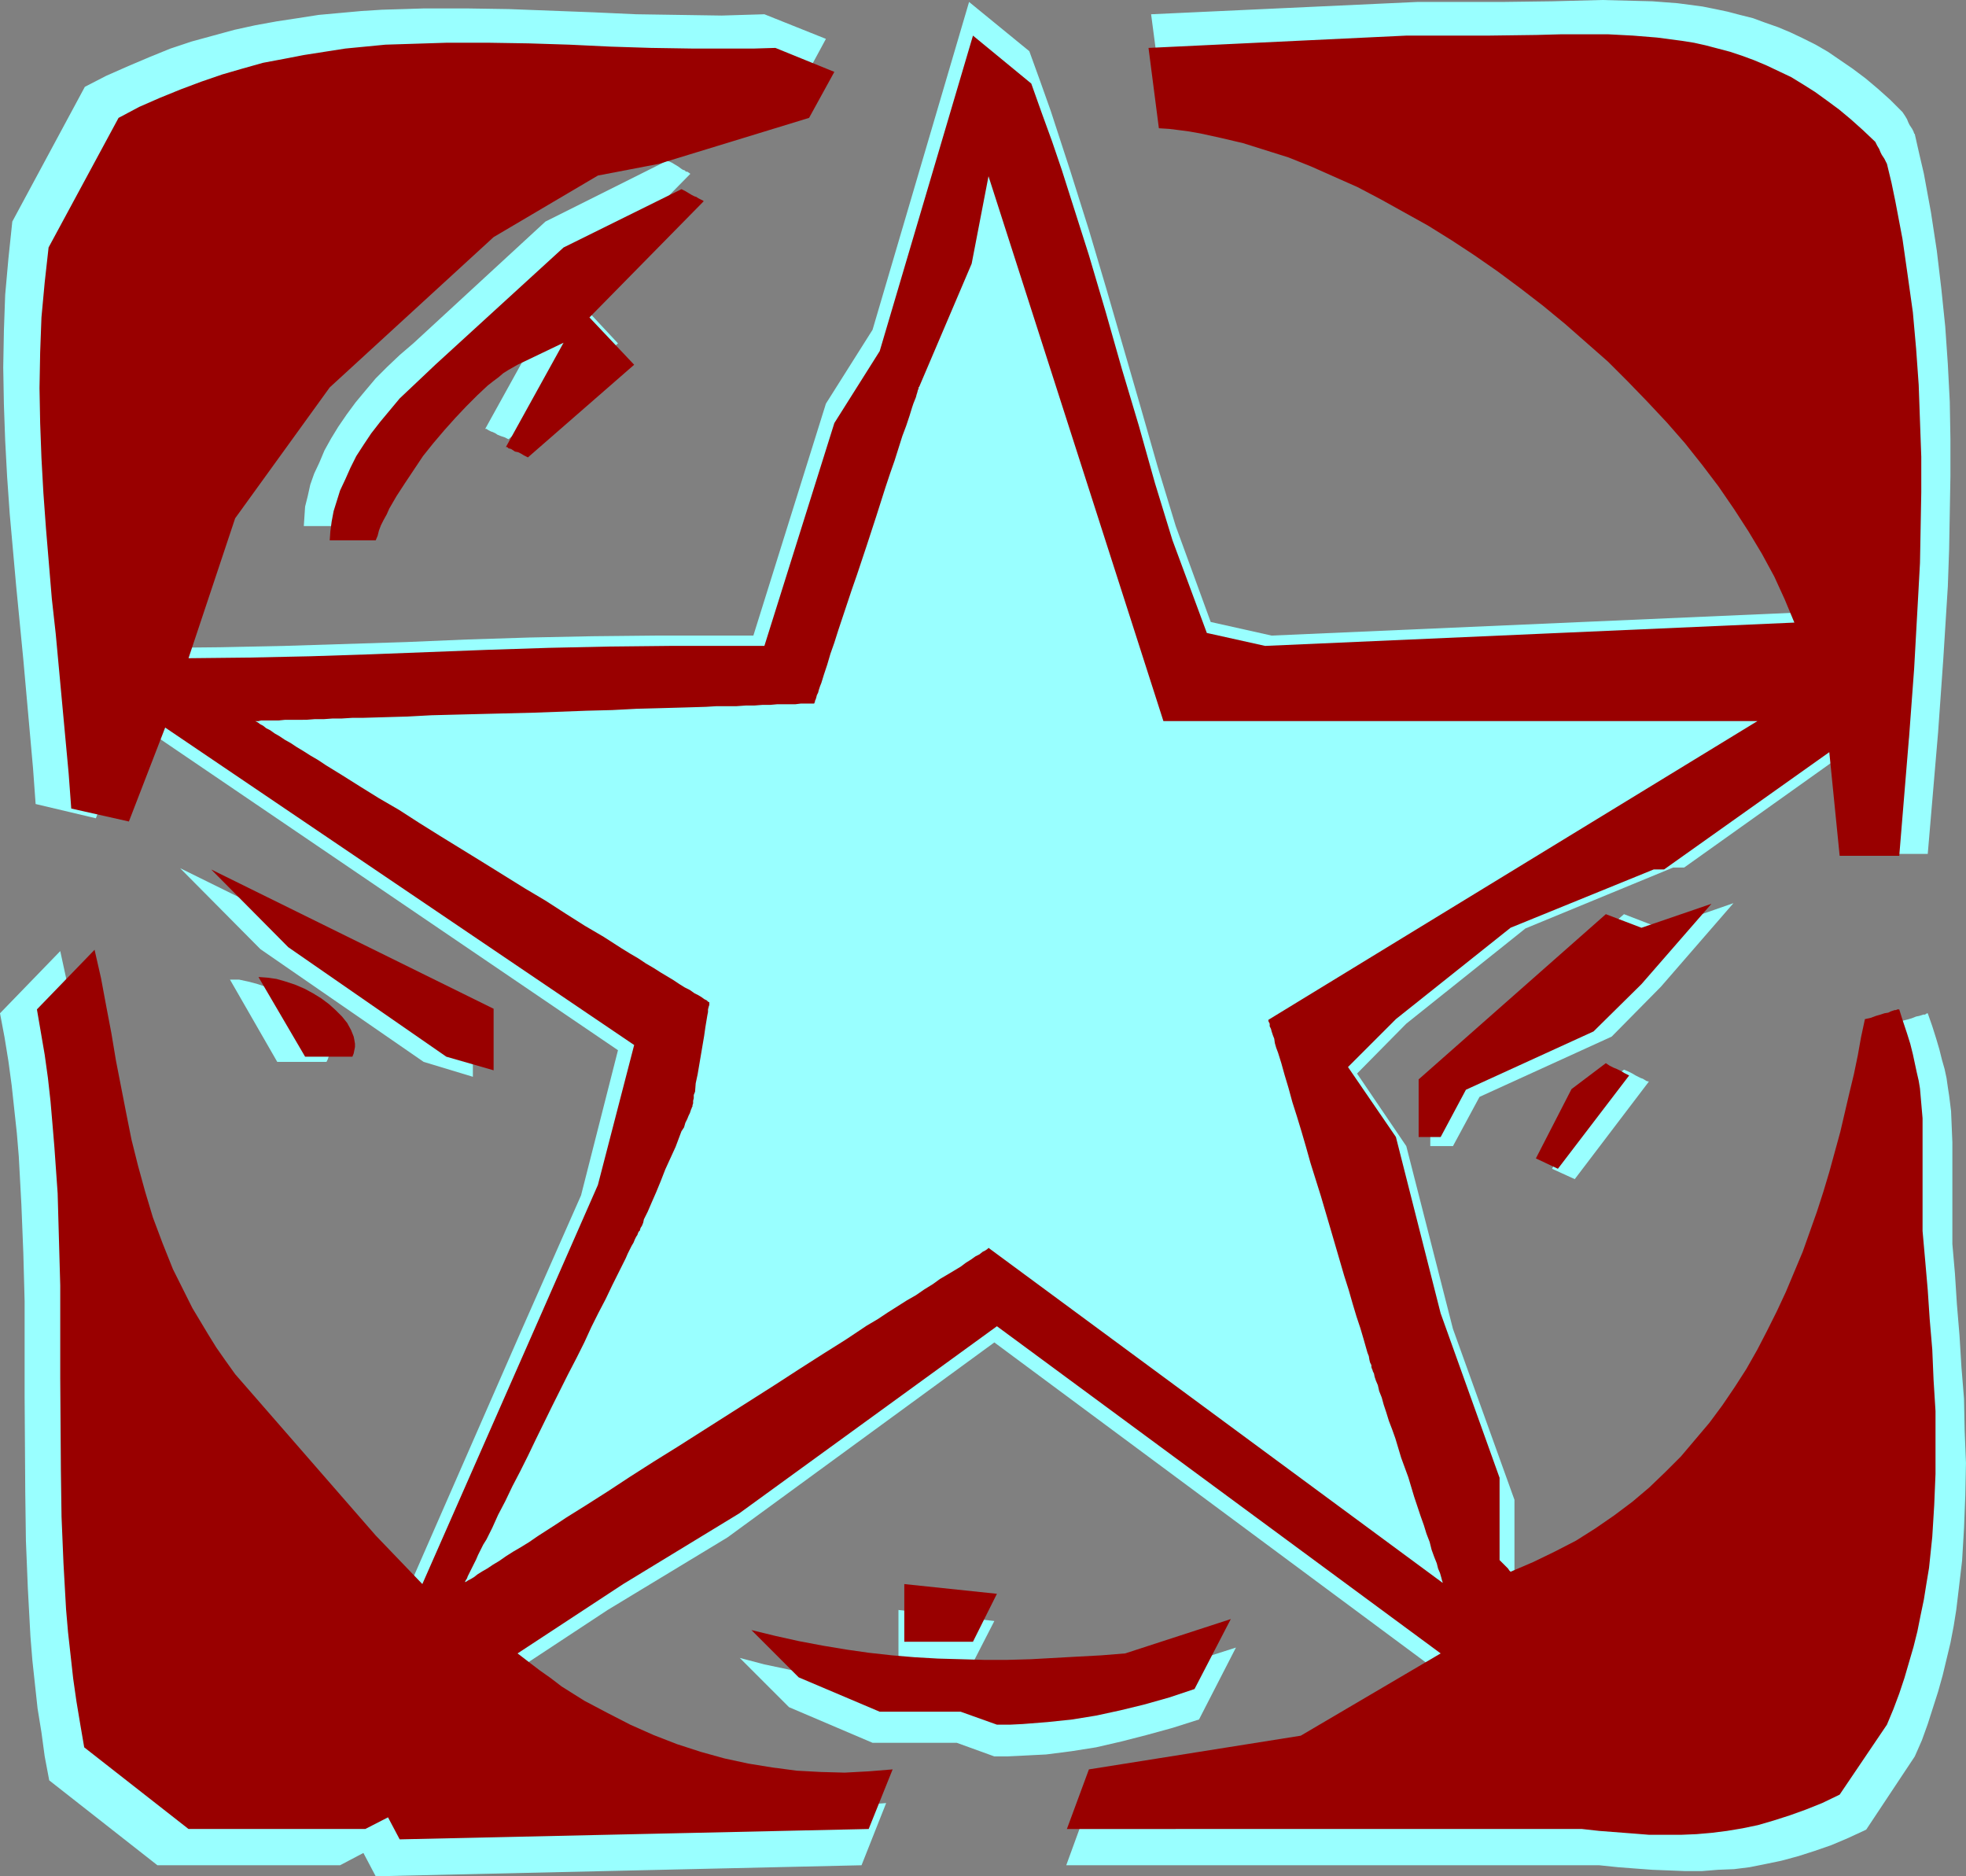
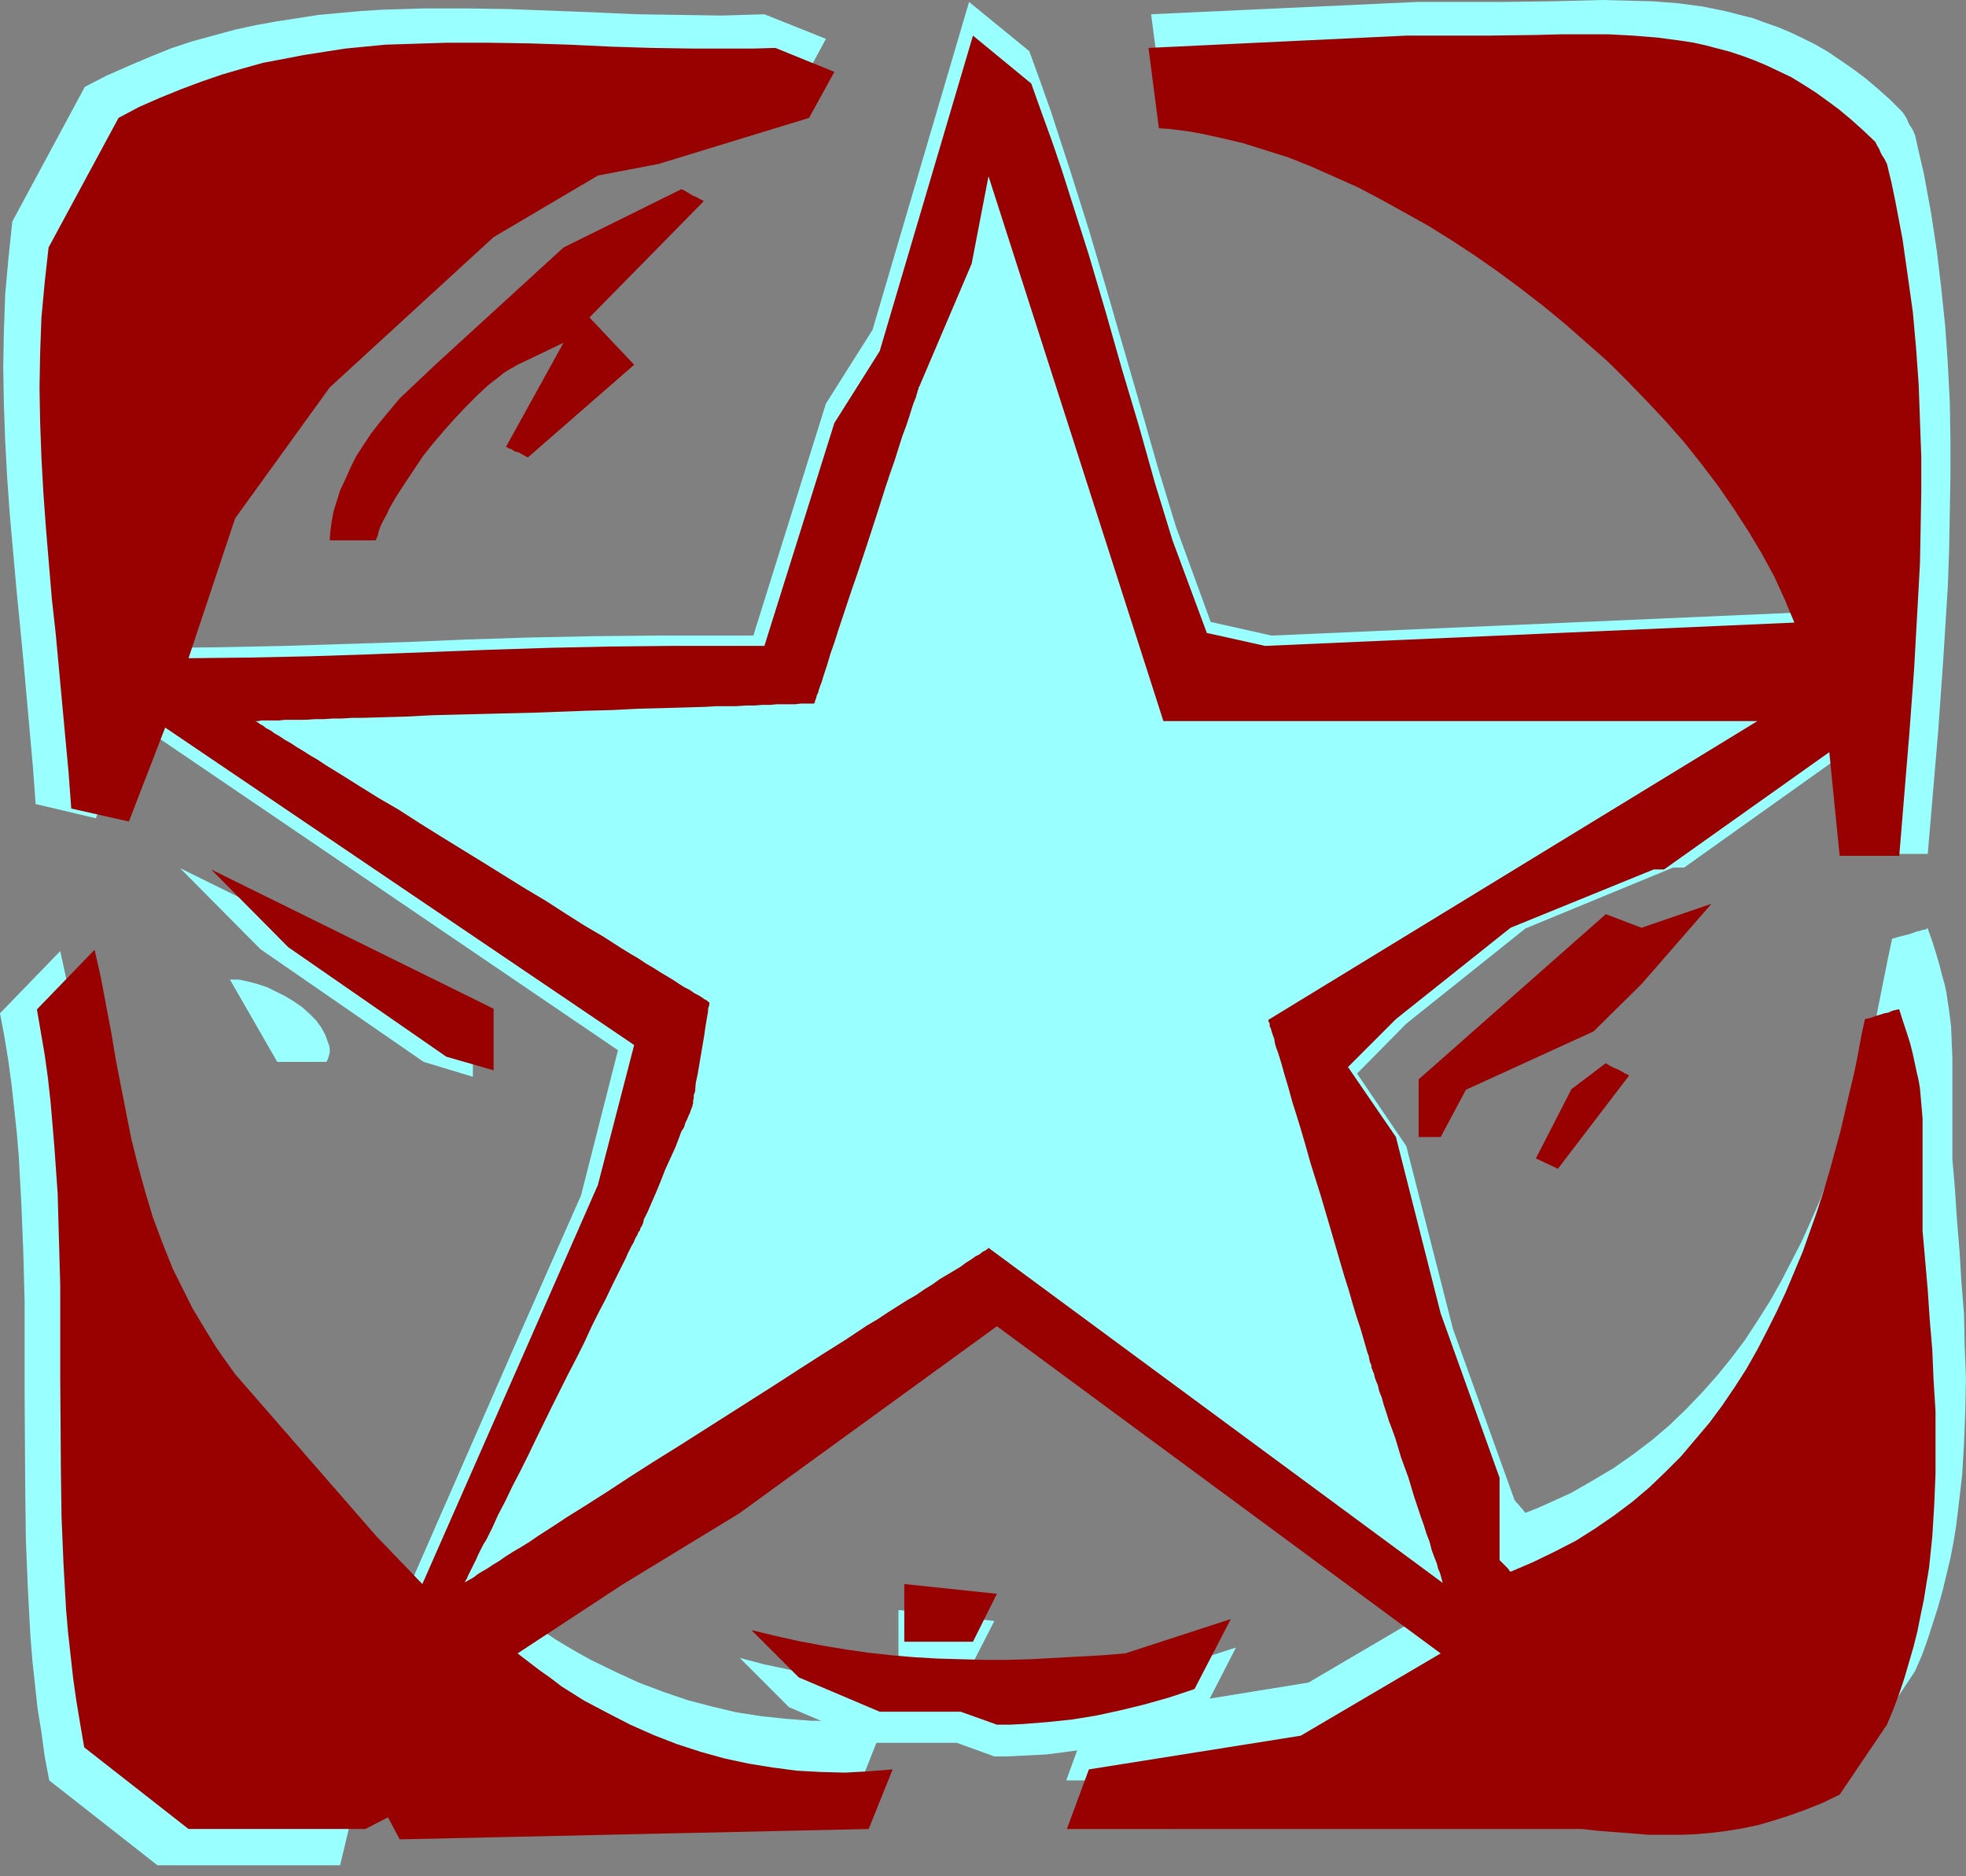
<svg xmlns="http://www.w3.org/2000/svg" xmlns:ns1="http://sodipodi.sourceforge.net/DTD/sodipodi-0.dtd" xmlns:ns2="http://www.inkscape.org/namespaces/inkscape" version="1.0" width="129.766mm" height="123.815mm" id="svg17" ns1:docname="Star 076.wmf">
  <rect width="100%" height="100%" fill="#808080" stroke="none" />
  <ns1:namedview id="namedview17" pagecolor="#ffffff" bordercolor="#000000" borderopacity="0.25" ns2:showpageshadow="2" ns2:pageopacity="0.0" ns2:pagecheckerboard="0" ns2:deskcolor="#d1d1d1" ns2:document-units="mm" />
  <defs id="defs1">
    <pattern id="WMFhbasepattern" patternUnits="userSpaceOnUse" width="6" height="6" x="0" y="0" />
  </defs>
-   <path style="fill:#99ffff;fill-opacity:1;fill-rule:evenodd;stroke:none" d="M 84.84,465.213 H 39.269 l -26.987,-21.168 -1.131,-5.979 -0.808,-5.979 L 9.373,426.109 8.726,420.13 8.08,414.151 7.595,408.173 6.949,396.215 6.464,384.258 6.302,372.3 6.141,348.223 V 324.47 L 5.818,312.512 5.333,300.393 4.686,288.436 4.202,282.618 3.555,276.64 2.909,270.661 2.101,264.682 1.131,258.703 0,252.724 l 15.029,-15.512 1.616,7.433 1.454,7.271 1.131,7.11 1.293,6.948 1.293,6.948 1.293,6.948 1.454,6.625 1.616,6.787 1.778,6.625 2.101,6.787 2.424,6.625 1.293,3.393 1.454,3.232 1.616,3.393 1.616,3.393 1.778,3.393 1.939,3.393 1.939,3.393 2.262,3.393 2.262,3.393 2.424,3.555 36.522,41.851 11.958,12.442 30.704,-70.129 14.706,-33.287 9.211,-36.196 L 33.128,179.686 23.917,204.086 8.888,200.531 8.242,191.644 7.434,182.595 5.818,164.497 4.04,146.238 2.424,128.14 1.778,118.929 1.293,109.88 0.97,100.831 0.808,91.621 0.97,82.572 1.293,73.523 2.101,64.474 3.07,55.263 21.17,21.653 26.502,18.906 31.997,16.482 37.33,14.22 42.501,12.119 47.834,10.342 53.166,8.887 58.499,7.433 63.67,6.302 69.003,5.332 74.336,4.524 79.507,3.717 84.84,3.232 90.173,2.747 95.344,2.424 100.677,2.262 105.848,2.101 h 10.504 l 10.504,0.162 21.17,0.808 10.666,0.485 10.666,0.162 10.666,0.162 5.333,-0.162 5.333,-0.162 15.352,6.14 -6.464,11.958 -38.946,11.796 -15.675,3.232 -26.987,15.836 -42.178,38.943 -24.725,33.934 -11.797,36.196 15.675,-0.162 15.675,-0.323 15.352,-0.485 15.352,-0.485 15.352,-0.646 15.352,-0.485 15.675,-0.323 15.675,-0.162 h 24.563 l 18.099,-57.849 11.635,-18.421 24.078,-81.764 15.029,12.281 2.747,7.595 2.586,7.271 2.424,7.433 2.424,7.433 4.686,14.866 4.363,14.705 8.565,29.571 4.202,14.705 4.525,14.866 8.726,23.915 15.19,3.393 136.713,-5.979 -2.586,-5.979 -2.747,-5.979 -3.07,-5.979 -3.555,-5.817 -3.717,-5.817 -3.878,-5.656 -4.363,-5.656 -4.525,-5.494 -4.686,-5.494 -4.848,-5.332 -5.171,-5.332 -5.171,-5.171 -5.494,-5.009 -5.494,-4.848 -5.818,-4.686 -5.656,-4.363 -5.979,-4.363 -5.818,-4.201 -6.141,-4.04 -5.979,-3.717 -6.141,-3.555 -5.979,-3.232 -5.979,-3.07 -6.141,-2.909 -5.979,-2.585 -5.818,-2.262 -5.818,-2.101 -5.818,-1.616 -5.656,-1.454 -2.747,-0.646 -2.747,-0.485 -2.747,-0.485 -2.586,-0.323 -2.586,-0.323 -2.586,-0.162 -2.747,-20.845 66.418,-3.07 h 21.17 L 387.193,0.323 399.636,0 l 6.302,0.162 6.302,0.162 6.302,0.485 6.141,0.808 3.232,0.646 3.07,0.646 3.07,0.808 3.232,0.808 3.07,1.131 3.232,1.131 3.07,1.293 3.07,1.454 3.232,1.616 3.07,1.777 3.07,2.101 3.07,2.101 3.232,2.424 3.07,2.585 3.07,2.747 3.07,3.07 0.646,0.97 0.485,0.808 0.323,0.808 0.323,0.646 0.323,0.485 0.323,0.485 0.162,0.323 0.162,0.323 0.162,0.485 0.162,0.162 v 0 l 1.131,5.009 1.131,4.848 1.778,9.695 1.454,9.534 1.131,9.534 0.97,9.372 0.646,9.372 0.485,9.372 0.162,9.372 v 9.211 l -0.162,9.211 -0.162,9.049 -0.323,9.211 -1.131,18.098 -1.293,18.259 -2.586,30.379 h -15.352 l -2.747,-26.985 -42.662,30.379 h -2.747 l -36.845,15.189 -29.734,23.754 -12.282,12.442 12.282,18.098 11.635,45.568 15.352,42.659 v 21.168 l 0.485,0.646 0.485,0.485 0.646,0.808 0.485,0.485 0.323,0.485 0.162,0.162 0.162,0.162 v 0 l 2.909,-1.131 2.909,-1.293 5.656,-2.585 5.333,-3.07 5.171,-3.07 4.848,-3.393 4.686,-3.555 4.363,-3.717 4.202,-4.04 3.878,-4.04 3.878,-4.363 3.555,-4.363 3.394,-4.524 3.07,-4.686 3.07,-4.848 2.747,-4.848 2.586,-5.009 2.586,-5.009 2.262,-5.009 2.262,-5.171 1.939,-5.171 1.939,-5.171 1.778,-5.171 1.778,-5.332 1.454,-5.171 1.454,-5.171 1.293,-5.171 1.293,-5.009 1.293,-5.009 0.97,-4.848 0.97,-4.848 0.97,-4.848 0.97,-4.524 1.616,-0.485 1.293,-0.323 1.293,-0.323 0.97,-0.323 0.808,-0.323 0.808,-0.162 0.485,-0.162 0.485,-0.162 h 0.485 l 0.162,-0.162 0.323,-0.162 h 0.162 l 1.131,3.232 0.97,3.07 0.808,2.747 0.646,2.585 0.646,2.262 0.485,2.262 0.323,2.262 0.323,2.101 0.485,3.878 0.162,3.878 0.162,3.878 v 4.363 21.007 l 0.646,7.433 0.485,7.595 0.646,7.756 0.485,7.918 0.646,7.918 0.162,7.918 0.323,8.079 -0.162,8.079 -0.323,8.241 -0.485,8.079 -0.97,8.241 -0.485,4.04 -0.646,4.04 -0.808,4.201 -0.97,4.04 -0.97,4.04 -1.131,4.04 -1.293,4.04 -1.293,4.04 -1.454,4.04 -1.778,4.04 -12.12,18.259 -4.525,2.101 -4.202,1.777 -4.202,1.454 -4.04,1.293 -4.202,1.131 -3.878,0.808 -4.04,0.808 -3.878,0.485 -4.04,0.162 -4.04,0.323 h -4.04 l -4.04,-0.162 -4.202,-0.162 -4.363,-0.323 -4.202,-0.323 -4.686,-0.485 H 265.993 l 5.656,-15.512 54.782,-8.887 36.037,-21.168 -114.413,-84.834 -66.579,48.638 -29.896,18.098 -27.472,18.098 2.909,2.262 2.909,2.262 2.747,1.939 2.909,1.939 2.909,1.939 2.909,1.777 3.07,1.777 2.909,1.616 5.979,2.909 5.979,2.747 5.979,2.262 6.141,2.101 6.141,1.616 6.141,1.454 6.302,0.97 6.141,0.646 6.302,0.485 h 6.141 l 6.302,-0.162 6.141,-0.485 -6.141,15.512 -121.2,2.747 -3.07,-5.817 z" id="path1" />
+   <path style="fill:#99ffff;fill-opacity:1;fill-rule:evenodd;stroke:none" d="M 84.84,465.213 H 39.269 l -26.987,-21.168 -1.131,-5.979 -0.808,-5.979 L 9.373,426.109 8.726,420.13 8.08,414.151 7.595,408.173 6.949,396.215 6.464,384.258 6.302,372.3 6.141,348.223 V 324.47 L 5.818,312.512 5.333,300.393 4.686,288.436 4.202,282.618 3.555,276.64 2.909,270.661 2.101,264.682 1.131,258.703 0,252.724 l 15.029,-15.512 1.616,7.433 1.454,7.271 1.131,7.11 1.293,6.948 1.293,6.948 1.293,6.948 1.454,6.625 1.616,6.787 1.778,6.625 2.101,6.787 2.424,6.625 1.293,3.393 1.454,3.232 1.616,3.393 1.616,3.393 1.778,3.393 1.939,3.393 1.939,3.393 2.262,3.393 2.262,3.393 2.424,3.555 36.522,41.851 11.958,12.442 30.704,-70.129 14.706,-33.287 9.211,-36.196 L 33.128,179.686 23.917,204.086 8.888,200.531 8.242,191.644 7.434,182.595 5.818,164.497 4.04,146.238 2.424,128.14 1.778,118.929 1.293,109.88 0.97,100.831 0.808,91.621 0.97,82.572 1.293,73.523 2.101,64.474 3.07,55.263 21.17,21.653 26.502,18.906 31.997,16.482 37.33,14.22 42.501,12.119 47.834,10.342 53.166,8.887 58.499,7.433 63.67,6.302 69.003,5.332 74.336,4.524 79.507,3.717 84.84,3.232 90.173,2.747 95.344,2.424 100.677,2.262 105.848,2.101 h 10.504 l 10.504,0.162 21.17,0.808 10.666,0.485 10.666,0.162 10.666,0.162 5.333,-0.162 5.333,-0.162 15.352,6.14 -6.464,11.958 -38.946,11.796 -15.675,3.232 -26.987,15.836 -42.178,38.943 -24.725,33.934 -11.797,36.196 15.675,-0.162 15.675,-0.323 15.352,-0.485 15.352,-0.485 15.352,-0.646 15.352,-0.485 15.675,-0.323 15.675,-0.162 h 24.563 l 18.099,-57.849 11.635,-18.421 24.078,-81.764 15.029,12.281 2.747,7.595 2.586,7.271 2.424,7.433 2.424,7.433 4.686,14.866 4.363,14.705 8.565,29.571 4.202,14.705 4.525,14.866 8.726,23.915 15.19,3.393 136.713,-5.979 -2.586,-5.979 -2.747,-5.979 -3.07,-5.979 -3.555,-5.817 -3.717,-5.817 -3.878,-5.656 -4.363,-5.656 -4.525,-5.494 -4.686,-5.494 -4.848,-5.332 -5.171,-5.332 -5.171,-5.171 -5.494,-5.009 -5.494,-4.848 -5.818,-4.686 -5.656,-4.363 -5.979,-4.363 -5.818,-4.201 -6.141,-4.04 -5.979,-3.717 -6.141,-3.555 -5.979,-3.232 -5.979,-3.07 -6.141,-2.909 -5.979,-2.585 -5.818,-2.262 -5.818,-2.101 -5.818,-1.616 -5.656,-1.454 -2.747,-0.646 -2.747,-0.485 -2.747,-0.485 -2.586,-0.323 -2.586,-0.323 -2.586,-0.162 -2.747,-20.845 66.418,-3.07 h 21.17 L 387.193,0.323 399.636,0 l 6.302,0.162 6.302,0.162 6.302,0.485 6.141,0.808 3.232,0.646 3.07,0.646 3.07,0.808 3.232,0.808 3.07,1.131 3.232,1.131 3.07,1.293 3.07,1.454 3.232,1.616 3.07,1.777 3.07,2.101 3.07,2.101 3.232,2.424 3.07,2.585 3.07,2.747 3.07,3.07 0.646,0.97 0.485,0.808 0.323,0.808 0.323,0.646 0.323,0.485 0.323,0.485 0.162,0.323 0.162,0.323 0.162,0.485 0.162,0.162 v 0 l 1.131,5.009 1.131,4.848 1.778,9.695 1.454,9.534 1.131,9.534 0.97,9.372 0.646,9.372 0.485,9.372 0.162,9.372 v 9.211 l -0.162,9.211 -0.162,9.049 -0.323,9.211 -1.131,18.098 -1.293,18.259 -2.586,30.379 h -15.352 l -2.747,-26.985 -42.662,30.379 h -2.747 l -36.845,15.189 -29.734,23.754 -12.282,12.442 12.282,18.098 11.635,45.568 15.352,42.659 l 0.485,0.646 0.485,0.485 0.646,0.808 0.485,0.485 0.323,0.485 0.162,0.162 0.162,0.162 v 0 l 2.909,-1.131 2.909,-1.293 5.656,-2.585 5.333,-3.07 5.171,-3.07 4.848,-3.393 4.686,-3.555 4.363,-3.717 4.202,-4.04 3.878,-4.04 3.878,-4.363 3.555,-4.363 3.394,-4.524 3.07,-4.686 3.07,-4.848 2.747,-4.848 2.586,-5.009 2.586,-5.009 2.262,-5.009 2.262,-5.171 1.939,-5.171 1.939,-5.171 1.778,-5.171 1.778,-5.332 1.454,-5.171 1.454,-5.171 1.293,-5.171 1.293,-5.009 1.293,-5.009 0.97,-4.848 0.97,-4.848 0.97,-4.848 0.97,-4.524 1.616,-0.485 1.293,-0.323 1.293,-0.323 0.97,-0.323 0.808,-0.323 0.808,-0.162 0.485,-0.162 0.485,-0.162 h 0.485 l 0.162,-0.162 0.323,-0.162 h 0.162 l 1.131,3.232 0.97,3.07 0.808,2.747 0.646,2.585 0.646,2.262 0.485,2.262 0.323,2.262 0.323,2.101 0.485,3.878 0.162,3.878 0.162,3.878 v 4.363 21.007 l 0.646,7.433 0.485,7.595 0.646,7.756 0.485,7.918 0.646,7.918 0.162,7.918 0.323,8.079 -0.162,8.079 -0.323,8.241 -0.485,8.079 -0.97,8.241 -0.485,4.04 -0.646,4.04 -0.808,4.201 -0.97,4.04 -0.97,4.04 -1.131,4.04 -1.293,4.04 -1.293,4.04 -1.454,4.04 -1.778,4.04 -12.12,18.259 -4.525,2.101 -4.202,1.777 -4.202,1.454 -4.04,1.293 -4.202,1.131 -3.878,0.808 -4.04,0.808 -3.878,0.485 -4.04,0.162 -4.04,0.323 h -4.04 l -4.04,-0.162 -4.202,-0.162 -4.363,-0.323 -4.202,-0.323 -4.686,-0.485 H 265.993 l 5.656,-15.512 54.782,-8.887 36.037,-21.168 -114.413,-84.834 -66.579,48.638 -29.896,18.098 -27.472,18.098 2.909,2.262 2.909,2.262 2.747,1.939 2.909,1.939 2.909,1.939 2.909,1.777 3.07,1.777 2.909,1.616 5.979,2.909 5.979,2.747 5.979,2.262 6.141,2.101 6.141,1.616 6.141,1.454 6.302,0.97 6.141,0.646 6.302,0.485 h 6.141 l 6.302,-0.162 6.141,-0.485 -6.141,15.512 -121.2,2.747 -3.07,-5.817 z" id="path1" />
  <path style="fill:#99ffff;fill-opacity:1;fill-rule:evenodd;stroke:none" d="m 238.683,434.673 h -21.008 l -20.846,-8.887 -12.282,-12.281 6.141,1.616 6.141,1.293 6.141,1.131 5.979,1.131 5.979,0.808 5.979,0.646 5.979,0.485 5.818,0.323 5.979,0.162 5.979,0.162 h 5.979 l 5.979,-0.162 6.141,-0.323 5.979,-0.162 6.141,-0.485 6.141,-0.485 27.31,-8.726 -9.211,17.936 -6.626,2.101 -6.464,1.777 -6.302,1.616 -6.302,1.454 -6.141,0.97 -6.302,0.808 -3.232,0.162 -3.07,0.162 -3.394,0.162 h -3.232 z" id="path2" />
  <path style="fill:#99ffff;fill-opacity:1;fill-rule:evenodd;stroke:none" d="m 224.139,416.575 v -15.028 l 23.917,2.747 -6.302,12.281 h -11.797 z" id="path3" />
-   <path style="fill:#99ffff;fill-opacity:1;fill-rule:evenodd;stroke:none" d="M 356.812,285.85 V 270.661 l 48.318,-42.659 9.211,3.555 18.099,-6.302 -18.099,20.845 -12.282,12.442 -32.966,15.028 -6.626,12.281 z" id="path4" />
-   <path style="fill:#99ffff;fill-opacity:1;fill-rule:evenodd;stroke:none" d="m 387.193,291.506 9.211,-18.26 8.726,-6.464 1.131,0.485 0.97,0.485 0.808,0.485 0.646,0.323 0.646,0.323 0.485,0.162 0.808,0.485 0.323,0.162 h 0.323 v 0.162 l -18.422,24.238 z" id="path5" />
  <path style="fill:#99ffff;fill-opacity:1;fill-rule:evenodd;stroke:none" d="M 69.165,264.844 57.368,244.322 h 2.262 l 2.262,0.485 2.424,0.646 2.424,0.808 2.262,1.131 2.262,1.131 2.101,1.293 2.101,1.454 1.778,1.616 1.616,1.616 1.293,1.777 0.97,1.777 0.646,1.777 0.323,0.808 0.162,0.97 v 0.808 l -0.162,0.808 -0.323,0.97 -0.323,0.646 z" id="path6" />
  <path style="fill:#99ffff;fill-opacity:1;fill-rule:evenodd;stroke:none" d="M 105.686,264.844 64.963,236.727 44.925,216.529 117.968,252.563 v 15.997 z" id="path7" />
-   <path style="fill:#99ffff;fill-opacity:1;fill-rule:evenodd;stroke:none" d="m 75.79,131.21 0.162,-2.424 0.162,-2.424 0.646,-2.585 0.646,-2.909 0.97,-2.747 1.293,-2.747 1.293,-3.07 1.616,-2.909 1.778,-2.909 2.101,-3.07 2.262,-3.07 2.424,-2.909 2.586,-3.07 2.909,-2.909 3.07,-2.909 3.394,-2.909 32.966,-30.379 30.381,-15.189 1.131,0.485 0.808,0.485 0.808,0.485 0.646,0.485 0.485,0.323 0.485,0.162 0.323,0.323 h 0.323 l 0.485,0.323 0.162,0.162 h 0.162 l -29.573,30.055 11.474,12.281 -27.31,23.915 -0.97,-0.485 -0.97,-0.323 -0.808,-0.323 -0.485,-0.323 -0.646,-0.323 -0.485,-0.162 -0.646,-0.323 -0.485,-0.323 h -0.162 -0.162 l 15.029,-27.147 -11.958,5.817 -1.131,0.646 -1.131,0.808 -1.293,0.808 -1.293,0.97 -1.293,0.97 -1.454,1.131 -2.747,2.585 -2.909,2.747 -2.747,3.07 -2.909,3.232 -2.747,3.393 -2.586,3.393 -2.586,3.393 -2.262,3.555 -2.101,3.393 -1.778,3.232 -0.808,1.454 -0.646,1.454 -0.646,1.454 -0.646,1.454 -0.323,1.293 -0.485,1.131 z" id="path8" />
  <path style="fill:#990000;fill-opacity:1;fill-rule:evenodd;stroke:none" d="m 91.142,456.164 h -44.117 l -26.018,-20.36 -0.97,-5.656 -0.97,-5.817 -0.808,-5.656 -0.646,-5.817 -0.646,-5.817 -0.485,-5.656 -0.646,-11.473 -0.485,-11.634 -0.162,-11.473 -0.162,-23.107 v -23.107 l -0.323,-11.473 -0.323,-11.473 -0.808,-11.473 -0.485,-5.817 -0.485,-5.656 -0.646,-5.817 -0.808,-5.817 -0.97,-5.656 -0.97,-5.656 14.382,-14.866 1.616,7.11 1.293,6.948 1.293,6.787 1.131,6.787 1.293,6.625 1.293,6.625 1.293,6.464 1.616,6.464 1.778,6.464 1.939,6.464 2.424,6.464 1.293,3.232 1.293,3.232 1.616,3.232 1.616,3.232 1.616,3.232 1.939,3.232 1.939,3.232 2.101,3.393 2.262,3.232 2.424,3.393 35.067,40.236 11.635,12.119 29.734,-67.544 14.059,-31.995 9.05,-34.903 -116.998,-79.178 -9.05,23.43 -14.382,-3.232 -0.646,-8.726 -0.808,-8.726 -1.616,-17.452 -0.808,-8.726 -0.97,-8.726 -1.454,-17.452 -0.646,-8.887 -0.485,-8.726 -0.323,-8.726 -0.162,-8.726 0.162,-8.887 0.323,-8.726 0.808,-8.726 0.97,-8.726 17.453,-32.318 5.171,-2.747 5.171,-2.262 5.171,-2.101 5.171,-1.939 5.171,-1.777 5.01,-1.454 5.171,-1.454 5.171,-0.97 5.01,-0.97 5.171,-0.808 5.171,-0.808 5.01,-0.485 5.01,-0.485 5.171,-0.162 10.181,-0.323 h 10.181 l 10.181,0.162 10.181,0.323 10.181,0.485 10.181,0.323 10.342,0.162 h 10.342 5.01 l 5.333,-0.162 14.706,5.979 -6.302,11.473 -37.491,11.473 -15.19,2.909 -26.018,15.351 -40.885,37.489 -23.594,32.641 -11.635,34.903 15.19,-0.162 15.19,-0.323 14.867,-0.485 29.573,-1.131 15.029,-0.485 14.867,-0.323 15.352,-0.162 h 23.594 l 17.453,-55.586 11.312,-17.936 23.27,-78.694 14.544,11.958 2.586,7.271 2.586,7.11 2.424,7.11 2.262,7.11 4.525,14.22 4.202,14.22 4.04,14.22 4.202,14.058 4.04,14.381 4.363,14.22 8.565,23.107 14.544,3.232 132.027,-5.817 -2.424,-5.817 -2.586,-5.656 -3.07,-5.656 -3.394,-5.656 -3.555,-5.494 -3.878,-5.656 -4.04,-5.332 -4.363,-5.494 -4.525,-5.171 -4.848,-5.171 -4.848,-5.009 -5.01,-5.009 -5.333,-4.686 -5.333,-4.686 -5.494,-4.524 -5.656,-4.363 -5.656,-4.201 -5.818,-4.04 -5.656,-3.717 -5.979,-3.717 -5.818,-3.232 -5.818,-3.232 -5.818,-3.07 -5.818,-2.585 -5.818,-2.585 -5.656,-2.262 -5.656,-1.777 -5.656,-1.777 -5.494,-1.293 -5.171,-1.131 -2.747,-0.485 -2.424,-0.323 -2.586,-0.323 -2.586,-0.162 -2.586,-20.037 64.317,-3.07 h 20.362 l 12.12,-0.162 5.979,-0.162 h 5.979 5.979 l 6.141,0.323 5.979,0.485 6.141,0.808 3.07,0.485 2.909,0.646 3.07,0.808 3.07,0.808 2.909,0.97 3.07,1.131 3.07,1.293 3.07,1.454 3.07,1.454 2.909,1.777 3.07,1.939 2.909,2.101 3.07,2.262 2.909,2.424 3.07,2.747 3.07,2.909 0.485,0.97 0.485,0.808 0.323,0.808 0.323,0.646 0.323,0.485 0.323,0.485 0.323,0.646 0.162,0.323 0.162,0.323 v 0 l 1.131,4.686 0.97,4.686 1.778,9.372 1.293,9.049 1.293,9.211 0.808,9.049 0.646,9.049 0.323,9.049 0.323,8.887 v 8.887 l -0.162,8.887 -0.162,8.726 -0.485,8.887 -0.97,17.452 -1.293,17.452 v -0.162 l -2.424,29.409 h -14.867 l -2.586,-25.854 -41.208,29.248 h -2.586 l -35.714,14.543 -28.603,22.784 -11.958,11.958 11.958,17.452 11.15,43.952 14.706,41.043 v 20.522 l 0.97,0.97 0.646,0.646 0.485,0.485 0.323,0.485 0.162,0.162 v 0 l 0.162,0.162 5.656,-2.424 5.333,-2.585 5.333,-2.747 4.848,-3.07 4.686,-3.232 4.525,-3.393 4.202,-3.555 4.04,-3.878 3.878,-3.878 3.555,-4.201 3.555,-4.201 3.232,-4.363 3.07,-4.524 2.909,-4.524 2.747,-4.848 2.424,-4.686 2.424,-4.848 2.262,-4.848 2.101,-5.009 2.101,-5.009 1.778,-5.009 1.778,-5.009 1.616,-5.009 1.454,-4.848 2.747,-10.018 2.262,-9.695 1.131,-4.686 0.97,-4.686 0.808,-4.524 0.97,-4.524 1.454,-0.323 1.293,-0.485 1.131,-0.323 0.97,-0.323 0.97,-0.162 0.646,-0.323 0.485,-0.162 0.485,-0.162 h 0.323 l 0.323,-0.162 h 0.323 0.162 l 0.97,3.07 0.97,2.909 0.808,2.585 0.646,2.585 0.485,2.262 0.485,2.262 0.485,2.101 0.323,1.939 0.323,3.717 0.323,3.717 v 3.878 4.201 20.037 l 0.646,7.271 0.646,7.433 0.485,7.271 0.646,7.595 0.323,7.595 0.485,7.756 v 7.756 7.918 l -0.323,7.756 -0.485,7.918 -0.808,7.756 -0.646,3.878 -0.646,4.04 -0.808,3.878 -0.808,4.04 -0.97,3.878 -1.131,3.878 -1.131,3.878 -1.293,3.878 -1.454,3.878 -1.616,3.878 -11.797,17.452 -4.363,2.101 -4.04,1.616 -4.04,1.454 -4.04,1.293 -3.878,1.131 -3.878,0.808 -3.878,0.646 -3.878,0.485 -3.717,0.323 -3.878,0.162 h -4.04 -3.878 l -4.04,-0.323 -4.202,-0.323 -4.202,-0.323 -4.363,-0.485 H 266.155 l 5.494,-14.866 52.843,-8.403 34.906,-20.522 -110.696,-81.602 -64.317,46.699 -28.926,17.613 -26.341,17.29 2.747,2.101 2.747,2.101 2.747,1.939 2.747,2.101 5.656,3.555 5.818,3.07 5.656,2.909 5.818,2.585 5.818,2.262 5.979,1.939 5.818,1.616 5.979,1.293 5.979,0.97 6.141,0.808 5.979,0.323 5.979,0.162 5.979,-0.323 5.979,-0.485 -5.979,14.866 -116.998,2.585 -2.909,-5.494 z" id="path9" />
  <path style="fill:#990000;fill-opacity:1;fill-rule:evenodd;stroke:none" d="m 239.653,426.917 h -20.2 l -20.2,-8.564 -11.797,-11.796 5.979,1.454 5.818,1.293 5.979,1.131 5.818,0.97 5.656,0.808 5.818,0.646 5.818,0.485 5.656,0.323 5.818,0.162 5.656,0.162 h 5.818 l 5.818,-0.162 5.818,-0.323 5.818,-0.323 5.979,-0.323 5.979,-0.485 26.341,-8.564 -9.05,17.452 -6.302,2.101 -6.302,1.777 -5.979,1.454 -5.979,1.293 -5.979,0.97 -6.141,0.646 -6.141,0.485 -3.232,0.162 h -3.232 z" id="path10" />
  <path style="fill:#990000;fill-opacity:1;fill-rule:evenodd;stroke:none" d="m 225.593,409.465 v -14.381 l 23.109,2.424 -5.979,11.958 h -11.474 z" id="path11" />
  <path style="fill:#990000;fill-opacity:1;fill-rule:evenodd;stroke:none" d="M 353.904,283.588 V 269.207 l 46.702,-41.205 8.888,3.393 17.453,-5.979 -17.453,20.037 -11.958,11.796 -31.835,14.543 -6.302,11.796 z" id="path12" />
  <path style="fill:#990000;fill-opacity:1;fill-rule:evenodd;stroke:none" d="m 383.153,288.92 8.888,-17.29 8.565,-6.464 0.97,0.646 0.97,0.485 0.808,0.323 0.646,0.323 0.646,0.323 0.485,0.323 0.323,0.162 0.323,0.162 0.323,0.162 0.323,0.162 v 0 l -17.776,23.269 z" id="path13" />
-   <path style="fill:#990000;fill-opacity:1;fill-rule:evenodd;stroke:none" d="m 76.114,263.551 -11.635,-19.875 2.262,0.162 2.262,0.323 2.262,0.646 2.424,0.808 2.262,0.97 2.101,1.131 2.101,1.293 1.939,1.454 1.616,1.454 1.616,1.616 1.293,1.616 0.97,1.777 0.646,1.616 0.162,0.808 0.162,0.97 v 0.808 l -0.162,0.808 -0.162,0.808 -0.323,0.808 z" id="path14" />
  <path style="fill:#990000;fill-opacity:1;fill-rule:evenodd;stroke:none" d="M 111.342,263.551 71.912,236.242 52.682,216.852 123.139,251.593 v 15.351 z" id="path15" />
  <path style="fill:#990000;fill-opacity:1;fill-rule:evenodd;stroke:none" d="m 82.254,134.765 0.162,-2.262 0.323,-2.424 0.485,-2.585 0.808,-2.585 0.808,-2.585 1.293,-2.747 1.293,-2.909 1.454,-2.909 1.778,-2.747 1.939,-2.909 2.262,-2.909 2.424,-2.909 2.424,-2.909 2.909,-2.747 2.909,-2.747 3.07,-2.909 31.997,-29.248 29.411,-14.543 0.97,0.485 0.808,0.485 0.808,0.485 0.646,0.323 0.485,0.162 0.485,0.323 0.646,0.323 0.323,0.162 0.323,0.162 v 0.162 l -28.442,28.924 11.15,11.796 -26.502,23.107 -0.97,-0.485 -0.808,-0.485 -0.646,-0.323 -0.808,-0.162 -0.97,-0.646 -0.646,-0.162 -0.323,-0.323 h -0.323 v 0 l 14.382,-26.016 -11.474,5.494 -1.131,0.646 -1.131,0.646 -1.293,0.808 -1.131,0.97 -1.293,0.97 -1.454,1.131 -2.586,2.424 -2.747,2.747 -2.747,2.909 -2.747,3.07 -2.747,3.232 -2.586,3.232 -2.262,3.393 -2.262,3.393 -2.101,3.232 -1.778,3.07 -0.646,1.454 -0.808,1.454 -0.646,1.293 -0.485,1.293 -0.323,1.293 -0.485,1.131 z" id="path16" />
  <path style="fill:#99ffff;fill-opacity:1;fill-rule:evenodd;stroke:none" d="m 246.601,43.952 -4.202,21.814 -13.09,30.702 v 0 l -0.162,0.162 v 0.323 l -0.162,0.323 -0.162,0.646 -0.162,0.485 -0.162,0.646 -0.323,0.808 -0.323,0.808 -0.323,0.97 -0.646,2.101 -0.808,2.424 -0.97,2.585 -0.97,3.07 -0.97,3.07 -1.131,3.232 -1.131,3.393 -2.262,7.11 -2.424,7.433 -2.424,7.271 -1.293,3.717 -1.131,3.393 -1.131,3.393 -1.131,3.393 -0.97,3.07 -0.97,2.747 -0.808,2.747 -0.808,2.424 -0.646,2.101 -0.323,0.808 -0.323,0.97 -0.162,0.646 -0.323,0.646 -0.162,0.646 -0.162,0.485 -0.162,0.323 v 0.323 l -0.162,0.162 v 0.162 h -0.323 -0.485 -1.616 -0.97 l -1.293,0.162 h -1.293 -1.454 -1.778 l -1.778,0.162 h -1.939 l -2.101,0.162 h -2.101 l -2.262,0.162 h -2.424 -2.586 l -2.586,0.162 -5.333,0.162 -5.818,0.162 -6.141,0.162 -6.141,0.323 -6.302,0.162 -13.09,0.485 -12.928,0.323 -6.464,0.162 -6.302,0.162 -5.979,0.323 -5.656,0.162 -5.494,0.162 h -2.586 l -2.586,0.162 h -2.262 l -2.262,0.162 h -2.262 l -2.101,0.162 H 74.498 72.72 71.104 l -1.616,0.162 h -1.293 -1.131 -1.131 -0.808 l -0.646,0.162 h -0.808 v 0 l 0.323,0.162 0.323,0.162 0.646,0.485 0.646,0.323 0.808,0.646 0.97,0.485 1.131,0.808 1.131,0.646 1.454,0.97 1.454,0.808 1.454,0.97 1.616,0.97 1.778,1.131 1.939,1.131 1.939,1.293 2.101,1.293 2.101,1.293 4.363,2.747 4.686,2.909 5.01,2.909 5.01,3.232 5.171,3.232 10.504,6.464 10.666,6.625 5.171,3.07 5.01,3.232 4.848,3.07 4.686,2.747 4.525,2.909 2.101,1.293 1.939,1.131 1.939,1.293 1.939,1.131 1.778,1.131 1.616,0.97 1.616,0.97 1.454,0.97 1.293,0.808 1.293,0.646 1.131,0.808 0.97,0.485 0.808,0.485 0.646,0.485 0.646,0.323 0.323,0.323 0.323,0.162 v 0 0 0.323 0.323 l -0.162,0.485 -0.162,0.646 v 0.646 l -0.162,0.808 -0.162,0.97 -0.323,1.939 -0.323,2.262 -1.616,9.534 -0.485,2.262 -0.162,2.101 -0.323,0.808 v 0.808 l -0.162,0.646 v 0.646 l -0.162,0.485 v 0.323 l -0.162,0.162 v 0.162 0 l -0.162,0.323 -0.162,0.485 -0.162,0.485 -0.323,0.646 -0.323,0.808 -0.485,0.97 -0.323,1.131 -0.646,0.97 -0.485,1.293 -0.97,2.585 -2.586,5.656 -1.131,2.909 -1.131,2.747 -1.131,2.585 -0.485,1.131 -0.485,1.131 -0.485,0.97 -0.485,0.97 -0.162,0.808 -0.323,0.808 -0.323,0.485 -0.162,0.485 v 0.162 l -0.162,0.162 v 0 l -0.162,0.162 -0.162,0.323 -0.162,0.485 -0.323,0.485 -0.323,0.646 -0.323,0.808 -0.485,0.808 -0.485,0.97 -0.485,0.97 -0.485,1.131 -0.646,1.293 -0.646,1.293 -0.646,1.293 -1.454,2.909 -1.616,3.393 -1.778,3.393 -1.778,3.555 -1.778,3.878 -1.939,3.878 -2.101,4.04 -4.04,8.079 -4.04,8.241 -1.939,4.04 -1.939,3.878 -1.939,3.717 -1.778,3.717 -1.778,3.393 -1.454,3.232 -1.454,2.909 -0.808,1.293 -0.646,1.293 -0.646,1.293 -0.485,1.131 -0.485,0.97 -0.485,0.97 -0.485,0.97 -0.323,0.646 -0.323,0.646 -0.162,0.485 -0.323,0.485 -0.162,0.323 v 0.162 0.162 -0.162 l 0.323,-0.162 0.485,-0.323 0.646,-0.323 0.808,-0.485 0.808,-0.646 1.293,-0.808 1.131,-0.646 1.454,-0.97 1.616,-0.97 1.616,-1.131 1.778,-1.131 1.939,-1.131 2.101,-1.293 2.101,-1.454 2.262,-1.454 2.262,-1.454 2.424,-1.616 2.586,-1.616 2.586,-1.616 5.333,-3.393 5.656,-3.717 5.818,-3.717 5.979,-3.717 24.402,-15.512 5.979,-3.878 5.818,-3.717 5.656,-3.555 5.333,-3.555 2.747,-1.616 2.424,-1.616 4.848,-3.07 2.262,-1.293 2.101,-1.454 2.101,-1.293 1.778,-1.293 1.939,-1.131 1.616,-0.97 1.616,-0.97 1.293,-0.97 1.293,-0.808 1.131,-0.808 0.97,-0.485 0.808,-0.646 0.646,-0.323 0.485,-0.323 0.162,-0.162 0.162,-0.162 113.281,83.541 v -0.162 l -0.162,-0.485 -0.162,-0.646 -0.323,-1.131 -0.485,-1.131 -0.323,-1.293 -0.646,-1.616 -0.646,-1.777 -0.485,-1.939 -0.808,-2.101 -0.646,-2.101 -0.808,-2.262 -1.616,-4.848 -1.454,-4.848 -1.778,-4.848 -1.454,-4.848 -0.808,-2.262 -0.808,-2.101 -0.646,-2.101 -0.646,-1.939 -0.485,-1.777 -0.646,-1.616 -0.323,-1.454 -0.485,-1.131 -0.323,-0.97 -0.162,-0.808 -0.162,-0.323 -0.162,-0.323 v 0 -0.162 l -0.162,-0.323 -0.162,-0.485 v -0.485 l -0.323,-0.646 -0.162,-0.646 -0.162,-0.97 -0.323,-0.808 -0.323,-1.131 -0.323,-1.131 -0.323,-1.131 -0.808,-2.747 -0.97,-2.909 -0.97,-3.232 -0.97,-3.393 -1.131,-3.555 -1.131,-3.878 -1.131,-3.878 -1.131,-3.878 -2.424,-8.241 -2.586,-8.241 -1.131,-4.04 -1.131,-3.878 -1.131,-3.717 -1.131,-3.555 -0.97,-3.555 -0.97,-3.232 -0.808,-2.909 -0.808,-2.585 -0.485,-1.293 -0.323,-1.131 -0.162,-1.131 -0.323,-0.808 -0.323,-0.97 -0.162,-0.646 -0.323,-0.646 v -0.646 l -0.162,-0.323 -0.162,-0.323 v -0.162 -0.162 L 438.42,179.848 H 290.233 Z" id="path17" />
</svg>